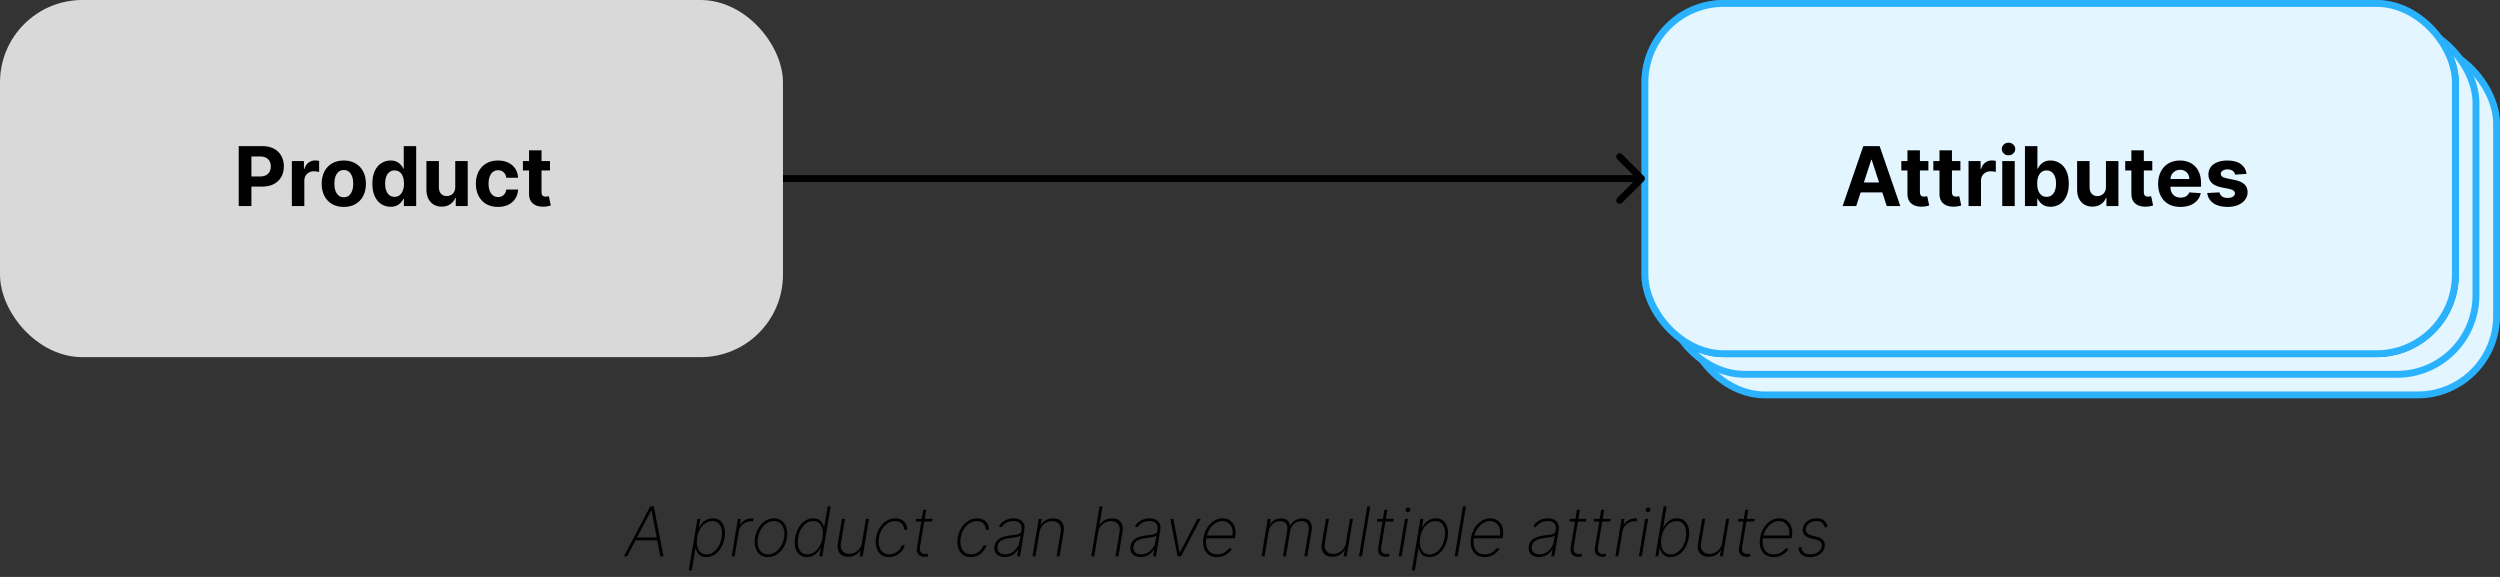
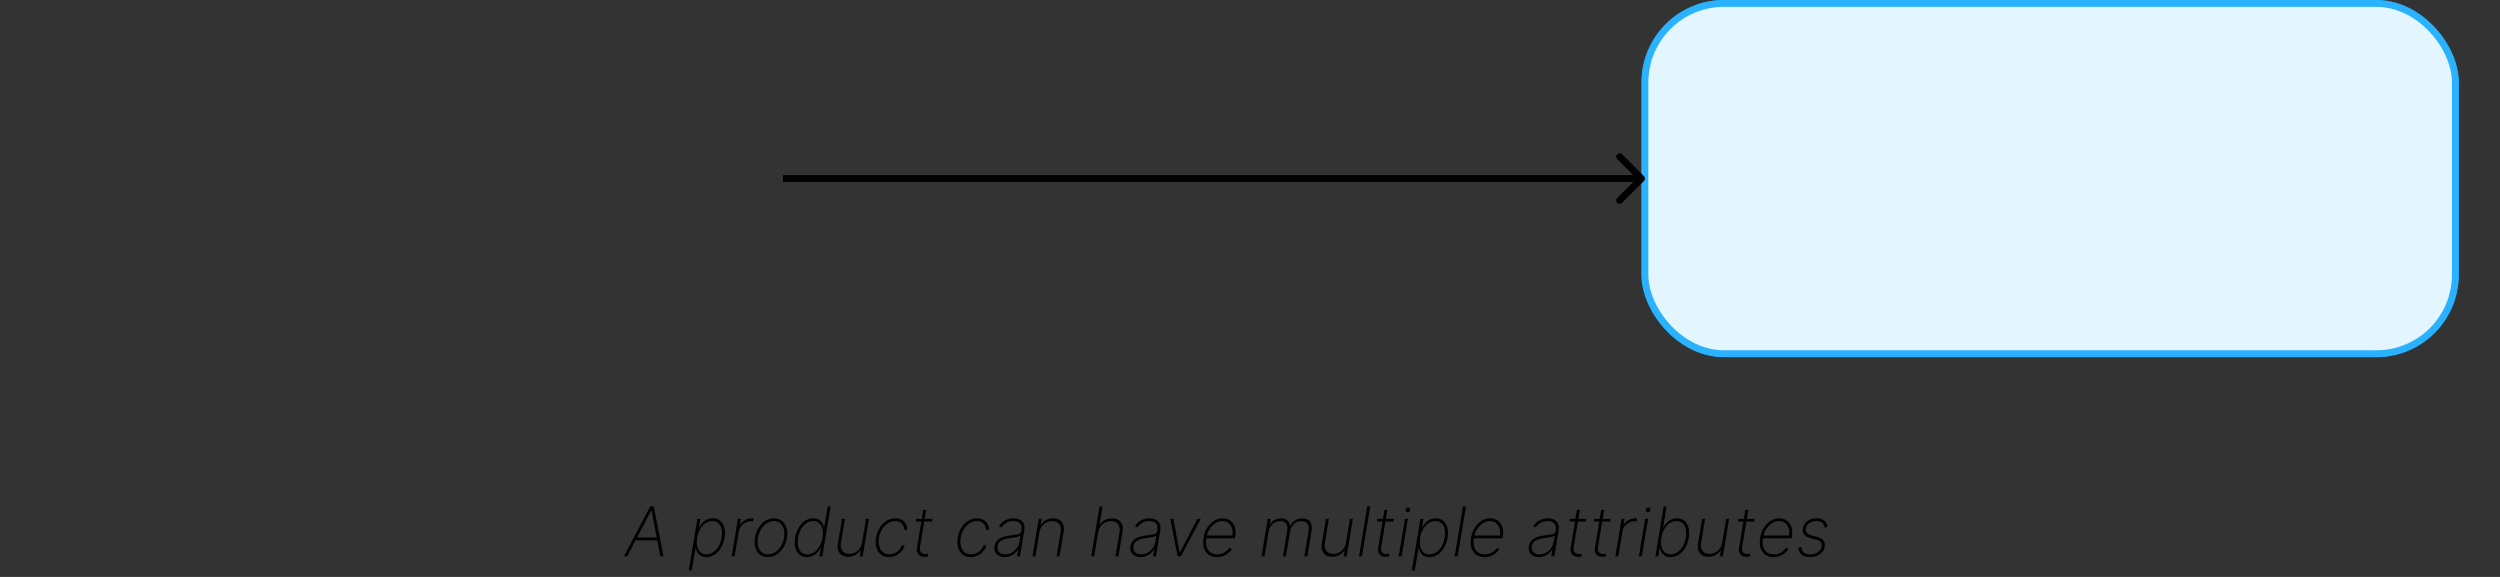
<svg xmlns="http://www.w3.org/2000/svg" width="364" height="84" viewBox="0 0 364 84" fill="none">
  <rect x="0" y="0" width="364" height="84" fill="#333333" stroke="none" />
-   <rect x="245.5" y="6.5" width="118" height="51" rx="11.5" fill="#E3F5FF" stroke="#2BB2FF" />
-   <rect x="242.5" y="3.5" width="118" height="51" rx="11.5" fill="#E3F5FF" stroke="#2BB2FF" />
  <rect x="239.5" y="0.5" width="118" height="51" rx="11.5" fill="#2BB2FF" stroke="#0089D7" />
  <rect x="239.5" y="0.5" width="118" height="51" rx="11.5" fill="#E3F5FF" stroke="#2BB2FF" />
-   <path d="M270.263 30H268.286L271.298 21.273H273.676L276.685 30H274.707L272.521 23.267H272.453L270.263 30ZM270.139 26.57H274.81V28.01H270.139V26.57ZM280.772 23.454V24.818H276.831V23.454H280.772ZM277.725 21.886H279.541V27.989C279.541 28.156 279.566 28.287 279.618 28.381C279.669 28.472 279.74 28.535 279.831 28.572C279.924 28.609 280.032 28.628 280.154 28.628C280.24 28.628 280.325 28.621 280.41 28.607C280.495 28.59 280.561 28.577 280.606 28.568L280.892 29.919C280.801 29.947 280.673 29.98 280.508 30.017C280.343 30.057 280.143 30.081 279.907 30.09C279.47 30.107 279.086 30.048 278.757 29.915C278.43 29.781 278.176 29.574 277.994 29.293C277.812 29.011 277.723 28.656 277.725 28.227V21.886ZM285.436 23.454V24.818H281.495V23.454H285.436ZM282.39 21.886H284.205V27.989C284.205 28.156 284.23 28.287 284.282 28.381C284.333 28.472 284.404 28.535 284.495 28.572C284.588 28.609 284.696 28.628 284.819 28.628C284.904 28.628 284.989 28.621 285.074 28.607C285.159 28.59 285.225 28.577 285.27 28.568L285.556 29.919C285.465 29.947 285.337 29.98 285.172 30.017C285.007 30.057 284.807 30.081 284.571 30.09C284.134 30.107 283.75 30.048 283.421 29.915C283.094 29.781 282.84 29.574 282.658 29.293C282.476 29.011 282.387 28.656 282.39 28.227V21.886ZM286.619 30V23.454H288.379V24.597H288.447C288.566 24.19 288.767 23.884 289.048 23.676C289.329 23.466 289.653 23.361 290.02 23.361C290.11 23.361 290.208 23.366 290.314 23.378C290.419 23.389 290.511 23.405 290.591 23.425V25.035C290.505 25.01 290.387 24.987 290.237 24.967C290.086 24.947 289.949 24.938 289.824 24.938C289.556 24.938 289.318 24.996 289.108 25.112C288.9 25.226 288.735 25.385 288.613 25.59C288.494 25.794 288.434 26.03 288.434 26.297V30H286.619ZM291.529 30V23.454H293.344V30H291.529ZM292.441 22.611C292.171 22.611 291.94 22.521 291.746 22.342C291.556 22.16 291.461 21.943 291.461 21.69C291.461 21.44 291.556 21.226 291.746 21.047C291.94 20.865 292.171 20.774 292.441 20.774C292.711 20.774 292.941 20.865 293.131 21.047C293.325 21.226 293.421 21.44 293.421 21.69C293.421 21.943 293.325 22.16 293.131 22.342C292.941 22.521 292.711 22.611 292.441 22.611ZM294.833 30V21.273H296.648V24.554H296.703C296.783 24.378 296.898 24.199 297.049 24.017C297.202 23.832 297.401 23.679 297.645 23.557C297.892 23.432 298.199 23.369 298.566 23.369C299.043 23.369 299.483 23.494 299.887 23.744C300.29 23.991 300.613 24.365 300.854 24.865C301.096 25.362 301.216 25.986 301.216 26.736C301.216 27.466 301.098 28.082 300.863 28.585C300.63 29.085 300.311 29.465 299.908 29.723C299.507 29.979 299.059 30.107 298.561 30.107C298.209 30.107 297.909 30.048 297.662 29.932C297.418 29.815 297.218 29.669 297.061 29.493C296.905 29.314 296.786 29.134 296.703 28.952H296.623V30H294.833ZM296.61 26.727C296.61 27.116 296.664 27.456 296.772 27.746C296.88 28.035 297.036 28.261 297.24 28.423C297.445 28.582 297.694 28.662 297.986 28.662C298.282 28.662 298.532 28.581 298.736 28.419C298.941 28.254 299.096 28.027 299.201 27.737C299.309 27.445 299.363 27.108 299.363 26.727C299.363 26.349 299.31 26.017 299.205 25.73C299.1 25.443 298.945 25.219 298.74 25.057C298.536 24.895 298.284 24.814 297.986 24.814C297.691 24.814 297.441 24.892 297.236 25.048C297.034 25.204 296.88 25.426 296.772 25.713C296.664 26 296.61 26.338 296.61 26.727ZM306.625 27.213V23.454H308.44V30H306.697V28.811H306.629C306.482 29.195 306.236 29.503 305.892 29.736C305.551 29.969 305.135 30.085 304.643 30.085C304.206 30.085 303.821 29.986 303.489 29.787C303.156 29.588 302.896 29.305 302.709 28.939C302.524 28.572 302.43 28.134 302.428 27.622V23.454H304.243V27.298C304.246 27.685 304.349 27.99 304.554 28.215C304.759 28.439 305.033 28.551 305.376 28.551C305.595 28.551 305.8 28.501 305.99 28.402C306.18 28.3 306.334 28.149 306.45 27.95C306.57 27.751 306.628 27.506 306.625 27.213ZM313.374 23.454V24.818H309.432V23.454H313.374ZM310.327 21.886H312.142V27.989C312.142 28.156 312.168 28.287 312.219 28.381C312.27 28.472 312.341 28.535 312.432 28.572C312.526 28.609 312.634 28.628 312.756 28.628C312.841 28.628 312.926 28.621 313.012 28.607C313.097 28.59 313.162 28.577 313.208 28.568L313.493 29.919C313.402 29.947 313.275 29.98 313.11 30.017C312.945 30.057 312.745 30.081 312.509 30.09C312.071 30.107 311.688 30.048 311.358 29.915C311.032 29.781 310.777 29.574 310.596 29.293C310.414 29.011 310.324 28.656 310.327 28.227V21.886ZM317.469 30.128C316.796 30.128 316.216 29.991 315.73 29.719C315.248 29.443 314.875 29.054 314.614 28.551C314.353 28.046 314.222 27.447 314.222 26.757C314.222 26.084 314.353 25.493 314.614 24.984C314.875 24.476 315.243 24.079 315.718 23.796C316.195 23.511 316.755 23.369 317.397 23.369C317.828 23.369 318.23 23.439 318.603 23.578C318.978 23.715 319.304 23.921 319.583 24.196C319.864 24.472 320.083 24.818 320.239 25.236C320.395 25.651 320.473 26.136 320.473 26.693V27.192H314.946V26.067H318.765C318.765 25.805 318.708 25.574 318.594 25.372C318.48 25.171 318.323 25.013 318.121 24.899C317.922 24.783 317.691 24.724 317.426 24.724C317.151 24.724 316.907 24.788 316.694 24.916C316.483 25.041 316.319 25.21 316.199 25.423C316.08 25.634 316.019 25.868 316.016 26.126V27.196C316.016 27.52 316.076 27.8 316.195 28.035C316.317 28.271 316.489 28.453 316.711 28.581C316.932 28.709 317.195 28.773 317.499 28.773C317.701 28.773 317.885 28.744 318.053 28.688C318.221 28.631 318.364 28.546 318.483 28.432C318.603 28.318 318.694 28.179 318.756 28.014L320.435 28.125C320.35 28.528 320.175 28.881 319.911 29.182C319.65 29.48 319.311 29.713 318.897 29.881C318.485 30.046 318.009 30.128 317.469 30.128ZM327.104 25.321L325.442 25.423C325.414 25.281 325.353 25.153 325.259 25.04C325.165 24.923 325.042 24.831 324.888 24.763C324.738 24.692 324.557 24.656 324.347 24.656C324.066 24.656 323.828 24.716 323.635 24.835C323.442 24.952 323.346 25.108 323.346 25.304C323.346 25.46 323.408 25.592 323.533 25.7C323.658 25.808 323.873 25.895 324.176 25.96L325.361 26.199C325.998 26.329 326.472 26.54 326.784 26.829C327.097 27.119 327.253 27.5 327.253 27.972C327.253 28.401 327.127 28.777 326.874 29.101C326.624 29.425 326.28 29.678 325.843 29.859C325.408 30.038 324.907 30.128 324.338 30.128C323.472 30.128 322.782 29.947 322.267 29.587C321.756 29.223 321.456 28.729 321.368 28.104L323.154 28.01C323.208 28.274 323.338 28.476 323.546 28.615C323.753 28.751 324.019 28.82 324.343 28.82C324.661 28.82 324.917 28.759 325.11 28.636C325.306 28.511 325.405 28.351 325.408 28.155C325.405 27.99 325.336 27.855 325.199 27.75C325.063 27.642 324.853 27.56 324.569 27.503L323.435 27.277C322.796 27.149 322.32 26.928 322.007 26.612C321.698 26.297 321.543 25.895 321.543 25.406C321.543 24.986 321.657 24.624 321.884 24.32C322.114 24.016 322.436 23.781 322.851 23.616C323.269 23.452 323.757 23.369 324.317 23.369C325.144 23.369 325.794 23.544 326.269 23.893C326.746 24.243 327.025 24.719 327.104 25.321Z" fill="black" />
  <path d="M239.354 26.354C239.549 26.158 239.549 25.842 239.354 25.646L236.172 22.465C235.976 22.269 235.66 22.269 235.464 22.465C235.269 22.66 235.269 22.976 235.464 23.172L238.293 26L235.464 28.828C235.269 29.024 235.269 29.34 235.464 29.535C235.66 29.731 235.976 29.731 236.172 29.535L239.354 26.354ZM114 26.5H239V25.5H114V26.5Z" fill="black" />
  <path d="M91.316 81H90.847L94.679 73.727H95.19L96.607 81H96.138L94.864 74.299H94.825L91.316 81ZM92.438 78.262H95.933L95.862 78.674H92.367L92.438 78.262ZM100.29 83.046L101.54 75.546H101.962L101.763 76.763H101.817C101.94 76.529 102.094 76.314 102.278 76.117C102.465 75.921 102.684 75.763 102.935 75.645C103.189 75.524 103.472 75.464 103.784 75.464C104.224 75.464 104.588 75.585 104.874 75.826C105.161 76.067 105.358 76.4 105.467 76.824C105.576 77.248 105.586 77.735 105.496 78.287C105.403 78.836 105.231 79.324 104.977 79.75C104.726 80.174 104.419 80.508 104.054 80.751C103.689 80.993 103.289 81.114 102.854 81.114C102.544 81.114 102.281 81.055 102.065 80.936C101.852 80.818 101.684 80.66 101.561 80.464C101.438 80.265 101.353 80.047 101.305 79.81H101.263L100.723 83.046H100.29ZM101.511 78.283C101.436 78.747 101.436 79.163 101.511 79.53C101.589 79.894 101.741 80.183 101.966 80.396C102.193 80.607 102.49 80.712 102.857 80.712C103.229 80.712 103.566 80.606 103.869 80.393C104.175 80.177 104.43 79.886 104.636 79.519C104.845 79.152 104.987 78.74 105.062 78.283C105.138 77.826 105.138 77.416 105.062 77.051C104.987 76.687 104.836 76.399 104.612 76.188C104.387 75.975 104.086 75.869 103.71 75.869C103.34 75.869 103.003 75.974 102.697 76.185C102.392 76.393 102.136 76.68 101.93 77.044C101.727 77.406 101.587 77.819 101.511 78.283ZM106.532 81L107.441 75.546H107.863L107.721 76.398H107.76C107.921 76.118 108.158 75.895 108.471 75.727C108.783 75.556 109.119 75.471 109.479 75.471C109.519 75.471 109.557 75.471 109.593 75.471C109.628 75.471 109.664 75.472 109.699 75.474L109.625 75.911C109.596 75.909 109.562 75.905 109.522 75.901C109.484 75.894 109.437 75.89 109.38 75.89C109.077 75.89 108.796 75.955 108.538 76.085C108.28 76.215 108.065 76.395 107.892 76.625C107.719 76.852 107.609 77.113 107.562 77.406L106.965 81H106.532ZM111.812 81.114C111.358 81.114 110.973 80.992 110.658 80.748C110.346 80.502 110.123 80.163 109.991 79.732C109.858 79.301 109.838 78.809 109.93 78.255C110.02 77.715 110.198 77.236 110.463 76.817C110.73 76.395 111.057 76.065 111.443 75.826C111.829 75.585 112.243 75.464 112.686 75.464C113.143 75.464 113.528 75.588 113.84 75.837C114.155 76.083 114.379 76.423 114.511 76.856C114.644 77.287 114.666 77.778 114.579 78.329C114.489 78.867 114.309 79.346 114.039 79.768C113.771 80.187 113.445 80.516 113.059 80.755C112.673 80.994 112.257 81.114 111.812 81.114ZM111.819 80.712C112.208 80.712 112.565 80.603 112.892 80.386C113.219 80.168 113.492 79.873 113.712 79.501C113.935 79.13 114.083 78.714 114.156 78.255C114.229 77.81 114.219 77.407 114.124 77.048C114.029 76.685 113.86 76.399 113.616 76.188C113.372 75.975 113.064 75.869 112.689 75.869C112.304 75.869 111.946 75.979 111.617 76.199C111.29 76.419 111.016 76.715 110.793 77.087C110.571 77.458 110.423 77.873 110.349 78.329C110.273 78.772 110.283 79.175 110.378 79.537C110.475 79.897 110.645 80.183 110.889 80.396C111.135 80.607 111.445 80.712 111.819 80.712ZM117.484 81.114C117.044 81.114 116.681 80.993 116.394 80.751C116.108 80.51 115.91 80.177 115.801 79.754C115.692 79.327 115.683 78.838 115.773 78.287C115.865 77.74 116.037 77.255 116.288 76.831C116.539 76.405 116.848 76.071 117.214 75.829C117.581 75.586 117.983 75.464 118.418 75.464C118.731 75.464 118.992 75.524 119.203 75.645C119.416 75.763 119.584 75.921 119.707 76.117C119.833 76.314 119.918 76.529 119.963 76.763H120.006L120.51 73.727H120.94L119.732 81H119.31L119.509 79.81H119.459C119.333 80.045 119.176 80.261 118.987 80.46C118.797 80.657 118.577 80.815 118.326 80.936C118.075 81.055 117.795 81.114 117.484 81.114ZM117.552 80.712C117.921 80.712 118.259 80.607 118.564 80.396C118.869 80.183 119.125 79.894 119.331 79.53C119.537 79.163 119.679 78.747 119.757 78.283C119.835 77.819 119.834 77.406 119.754 77.044C119.675 76.68 119.523 76.393 119.295 76.185C119.068 75.974 118.77 75.869 118.401 75.869C118.027 75.869 117.688 75.975 117.385 76.188C117.082 76.399 116.829 76.687 116.625 77.051C116.421 77.416 116.282 77.826 116.206 78.283C116.13 78.74 116.129 79.152 116.202 79.519C116.278 79.886 116.429 80.177 116.653 80.393C116.878 80.606 117.178 80.712 117.552 80.712ZM125.496 79.065L126.082 75.546H126.515L125.606 81H125.173L125.322 80.116H125.283C125.112 80.397 124.868 80.627 124.551 80.805C124.234 80.982 123.881 81.071 123.493 81.071C123.135 81.071 122.832 80.993 122.584 80.837C122.335 80.68 122.156 80.459 122.048 80.173C121.941 79.884 121.921 79.54 121.987 79.143L122.587 75.546H123.021L122.424 79.125C122.351 79.579 122.429 79.948 122.658 80.229C122.888 80.509 123.222 80.648 123.66 80.648C123.944 80.648 124.215 80.585 124.473 80.457C124.733 80.329 124.955 80.147 125.137 79.91C125.322 79.671 125.441 79.389 125.496 79.065ZM129.432 81.114C128.961 81.114 128.57 80.99 128.26 80.744C127.95 80.498 127.732 80.162 127.607 79.736C127.484 79.31 127.466 78.828 127.554 78.29C127.641 77.748 127.82 77.264 128.09 76.838C128.36 76.412 128.692 76.077 129.088 75.833C129.483 75.587 129.909 75.464 130.366 75.464C130.714 75.464 131.018 75.535 131.279 75.677C131.539 75.819 131.742 76.017 131.886 76.27C132.03 76.523 132.101 76.817 132.099 77.151H131.659C131.652 76.772 131.53 76.464 131.293 76.227C131.059 75.988 130.737 75.869 130.327 75.869C129.953 75.869 129.601 75.973 129.272 76.181C128.946 76.387 128.669 76.671 128.441 77.033C128.214 77.396 128.061 77.812 127.983 78.283C127.908 78.745 127.917 79.159 128.012 79.526C128.109 79.891 128.282 80.18 128.53 80.393C128.781 80.606 129.096 80.712 129.475 80.712C129.745 80.712 130.002 80.659 130.245 80.553C130.489 80.444 130.703 80.292 130.888 80.098C131.073 79.901 131.21 79.672 131.3 79.409H131.74C131.632 79.748 131.462 80.045 131.233 80.3C131.005 80.556 130.737 80.756 130.426 80.901C130.119 81.043 129.787 81.114 129.432 81.114ZM135.785 75.546L135.718 75.933H133.338L133.402 75.546H135.785ZM134.422 74.239H134.851L133.949 79.711C133.911 79.933 133.923 80.116 133.985 80.258C134.049 80.397 134.145 80.502 134.272 80.57C134.403 80.637 134.551 80.67 134.716 80.67C134.79 80.67 134.856 80.664 134.915 80.652C134.974 80.638 135.033 80.622 135.093 80.606L135.132 81C135.058 81.026 134.98 81.047 134.897 81.064C134.815 81.081 134.719 81.089 134.61 81.089C134.382 81.089 134.176 81.038 133.992 80.936C133.81 80.834 133.671 80.686 133.576 80.492C133.484 80.298 133.462 80.064 133.509 79.789L134.422 74.239ZM141.327 81.114C140.856 81.114 140.465 80.99 140.155 80.744C139.845 80.498 139.627 80.162 139.501 79.736C139.378 79.31 139.361 78.828 139.448 78.29C139.536 77.748 139.714 77.264 139.984 76.838C140.254 76.412 140.587 76.077 140.982 75.833C141.378 75.587 141.804 75.464 142.261 75.464C142.609 75.464 142.913 75.535 143.173 75.677C143.434 75.819 143.636 76.017 143.781 76.27C143.925 76.523 143.996 76.817 143.994 77.151H143.553C143.546 76.772 143.424 76.464 143.188 76.227C142.953 75.988 142.631 75.869 142.222 75.869C141.848 75.869 141.496 75.973 141.167 76.181C140.84 76.387 140.563 76.671 140.336 77.033C140.109 77.396 139.956 77.812 139.878 78.283C139.802 78.745 139.812 79.159 139.906 79.526C140.003 79.891 140.176 80.18 140.425 80.393C140.676 80.606 140.991 80.712 141.369 80.712C141.639 80.712 141.896 80.659 142.14 80.553C142.384 80.444 142.598 80.292 142.783 80.098C142.967 79.901 143.105 79.672 143.195 79.409H143.635C143.526 79.748 143.357 80.045 143.127 80.3C142.9 80.556 142.631 80.756 142.321 80.901C142.013 81.043 141.682 81.114 141.327 81.114ZM146.273 81.117C145.959 81.117 145.68 81.055 145.439 80.929C145.2 80.803 145.021 80.62 144.903 80.379C144.784 80.137 144.752 79.844 144.807 79.498C144.847 79.271 144.922 79.07 145.031 78.898C145.139 78.725 145.289 78.576 145.478 78.45C145.667 78.325 145.899 78.222 146.174 78.141C146.451 78.058 146.774 77.995 147.143 77.95C147.428 77.916 147.681 77.883 147.903 77.85C148.126 77.817 148.306 77.766 148.443 77.697C148.58 77.629 148.661 77.526 148.685 77.388L148.72 77.161C148.786 76.766 148.719 76.451 148.518 76.217C148.317 75.98 147.996 75.862 147.555 75.862C147.167 75.862 146.819 75.949 146.511 76.124C146.204 76.297 145.974 76.516 145.822 76.781L145.446 76.629C145.593 76.368 145.779 76.151 146.004 75.979C146.231 75.806 146.479 75.677 146.749 75.592C147.022 75.506 147.299 75.464 147.58 75.464C147.824 75.464 148.051 75.498 148.262 75.567C148.473 75.635 148.653 75.74 148.802 75.879C148.953 76.019 149.061 76.198 149.125 76.415C149.191 76.631 149.198 76.889 149.146 77.19L148.514 81H148.081L148.248 80.016H148.216C148.088 80.22 147.927 80.406 147.733 80.574C147.541 80.74 147.322 80.872 147.076 80.972C146.83 81.069 146.562 81.117 146.273 81.117ZM146.355 80.716C146.696 80.716 147.013 80.633 147.307 80.467C147.603 80.299 147.851 80.07 148.053 79.778C148.256 79.487 148.388 79.157 148.447 78.788L148.585 77.985C148.521 78.032 148.435 78.075 148.326 78.113C148.217 78.148 148.095 78.18 147.96 78.209C147.828 78.235 147.689 78.258 147.545 78.28C147.403 78.299 147.264 78.317 147.129 78.333C146.724 78.38 146.389 78.454 146.124 78.553C145.859 78.65 145.654 78.778 145.51 78.937C145.368 79.095 145.277 79.287 145.237 79.512C145.177 79.884 145.253 80.177 145.464 80.393C145.677 80.608 145.974 80.716 146.355 80.716ZM151.35 77.463L150.764 81H150.331L151.24 75.546H151.662L151.52 76.408H151.563C151.733 76.127 151.975 75.901 152.287 75.73C152.6 75.56 152.95 75.474 153.338 75.474C153.703 75.474 154.012 75.553 154.265 75.709C154.519 75.865 154.7 76.088 154.809 76.376C154.917 76.663 154.939 77.005 154.873 77.403L154.272 81H153.839L154.436 77.421C154.511 76.956 154.438 76.584 154.216 76.302C153.995 76.018 153.659 75.876 153.207 75.876C152.902 75.876 152.618 75.942 152.355 76.075C152.094 76.207 151.875 76.393 151.698 76.632C151.52 76.869 151.404 77.146 151.35 77.463ZM159.904 77.463L159.319 81H158.885L160.093 73.727H160.526L160.086 76.408H160.128C160.299 76.124 160.539 75.898 160.849 75.73C161.159 75.56 161.512 75.474 161.907 75.474C162.274 75.474 162.584 75.553 162.838 75.709C163.091 75.863 163.272 76.084 163.381 76.373C163.49 76.659 163.511 77.003 163.445 77.403L162.845 81H162.415L163.012 77.421C163.087 76.954 163.013 76.58 162.788 76.298C162.565 76.017 162.228 75.876 161.776 75.876C161.468 75.876 161.182 75.942 160.917 76.075C160.654 76.207 160.432 76.393 160.252 76.632C160.075 76.869 159.959 77.146 159.904 77.463ZM166.068 81.117C165.753 81.117 165.475 81.055 165.234 80.929C164.995 80.803 164.816 80.62 164.698 80.379C164.579 80.137 164.547 79.844 164.602 79.498C164.642 79.271 164.717 79.07 164.825 78.898C164.934 78.725 165.084 78.576 165.273 78.45C165.462 78.325 165.694 78.222 165.969 78.141C166.246 78.058 166.569 77.995 166.938 77.95C167.222 77.916 167.476 77.883 167.698 77.85C167.921 77.817 168.101 77.766 168.238 77.697C168.375 77.629 168.456 77.526 168.48 77.388L168.515 77.161C168.581 76.766 168.514 76.451 168.313 76.217C168.111 75.98 167.791 75.862 167.35 75.862C166.962 75.862 166.614 75.949 166.306 76.124C165.999 76.297 165.769 76.516 165.617 76.781L165.241 76.629C165.388 76.368 165.574 76.151 165.798 75.979C166.026 75.806 166.274 75.677 166.544 75.592C166.816 75.506 167.093 75.464 167.375 75.464C167.619 75.464 167.846 75.498 168.057 75.567C168.268 75.635 168.448 75.74 168.597 75.879C168.748 76.019 168.856 76.198 168.92 76.415C168.986 76.631 168.993 76.889 168.941 77.19L168.309 81H167.876L168.043 80.016H168.011C167.883 80.22 167.722 80.406 167.528 80.574C167.336 80.74 167.117 80.872 166.871 80.972C166.625 81.069 166.357 81.117 166.068 81.117ZM166.15 80.716C166.491 80.716 166.808 80.633 167.102 80.467C167.398 80.299 167.646 80.07 167.847 79.778C168.051 79.487 168.182 79.157 168.242 78.788L168.38 77.985C168.316 78.032 168.23 78.075 168.121 78.113C168.012 78.148 167.89 78.18 167.755 78.209C167.623 78.235 167.484 78.258 167.34 78.28C167.198 78.299 167.059 78.317 166.924 78.333C166.519 78.38 166.184 78.454 165.919 78.553C165.654 78.65 165.449 78.778 165.305 78.937C165.163 79.095 165.072 79.287 165.031 79.512C164.972 79.884 165.048 80.177 165.259 80.393C165.472 80.608 165.769 80.716 166.15 80.716ZM174.827 75.546L171.947 81H171.457L170.395 75.546H170.839L171.756 80.442H171.795L174.341 75.546H174.827ZM177.19 81.114C176.697 81.114 176.289 80.992 175.964 80.748C175.64 80.504 175.414 80.17 175.286 79.746C175.158 79.323 175.139 78.84 175.229 78.298C175.319 77.753 175.499 77.268 175.769 76.842C176.039 76.415 176.369 76.079 176.76 75.833C177.151 75.587 177.572 75.464 178.024 75.464C178.33 75.464 178.608 75.525 178.859 75.648C179.112 75.772 179.325 75.948 179.498 76.178C179.671 76.405 179.79 76.681 179.857 77.005C179.923 77.329 179.923 77.694 179.857 78.099L179.807 78.369H175.489L175.556 77.974H179.438C179.504 77.581 179.485 77.226 179.381 76.909C179.277 76.59 179.104 76.336 178.862 76.149C178.623 75.962 178.33 75.869 177.982 75.869C177.626 75.869 177.288 75.972 176.966 76.178C176.646 76.381 176.372 76.653 176.142 76.994C175.915 77.335 175.763 77.71 175.688 78.12L175.645 78.34C175.569 78.809 175.579 79.222 175.673 79.579C175.77 79.935 175.95 80.213 176.213 80.414C176.476 80.613 176.819 80.712 177.243 80.712C177.539 80.712 177.802 80.663 178.031 80.563C178.263 80.461 178.46 80.338 178.621 80.194C178.784 80.049 178.912 79.91 179.004 79.775L179.363 79.935C179.254 80.117 179.098 80.299 178.894 80.481C178.691 80.662 178.446 80.812 178.159 80.933C177.873 81.053 177.549 81.114 177.19 81.114ZM183.68 81L184.589 75.546H185.012L184.87 76.369H184.912C185.066 76.097 185.284 75.88 185.566 75.719C185.85 75.556 186.172 75.474 186.532 75.474C186.925 75.474 187.227 75.569 187.437 75.758C187.648 75.948 187.782 76.205 187.839 76.529H187.878C188.034 76.207 188.266 75.951 188.574 75.762C188.884 75.57 189.241 75.474 189.646 75.474C190.172 75.474 190.546 75.641 190.768 75.975C190.993 76.307 191.057 76.761 190.96 77.339L190.349 81H189.916L190.527 77.339C190.6 76.882 190.553 76.524 190.385 76.266C190.217 76.006 189.922 75.876 189.501 75.876C189.051 75.876 188.679 76.017 188.385 76.298C188.092 76.58 187.91 76.939 187.839 77.374L187.231 81H186.798L187.412 77.31C187.481 76.884 187.435 76.539 187.274 76.273C187.113 76.008 186.818 75.876 186.39 75.876C186.103 75.876 185.842 75.942 185.605 76.075C185.368 76.207 185.172 76.389 185.015 76.621C184.859 76.853 184.757 77.12 184.71 77.421L184.113 81H183.68ZM195.964 79.065L196.55 75.546H196.984L196.075 81H195.641L195.79 80.116H195.751C195.581 80.397 195.337 80.627 195.02 80.805C194.703 80.982 194.35 81.071 193.962 81.071C193.604 81.071 193.301 80.993 193.053 80.837C192.804 80.68 192.625 80.459 192.516 80.173C192.41 79.884 192.39 79.54 192.456 79.143L193.056 75.546H193.489L192.893 79.125C192.819 79.579 192.897 79.948 193.127 80.229C193.357 80.509 193.691 80.648 194.129 80.648C194.413 80.648 194.684 80.585 194.942 80.457C195.202 80.329 195.424 80.147 195.606 79.91C195.79 79.671 195.91 79.389 195.964 79.065ZM199.51 73.727L198.303 81H197.87L199.077 73.727H199.51ZM202.934 75.546L202.866 75.933H200.487L200.551 75.546H202.934ZM201.57 74.239H202L201.098 79.711C201.06 79.933 201.072 80.116 201.133 80.258C201.197 80.397 201.293 80.502 201.421 80.57C201.551 80.637 201.699 80.67 201.865 80.67C201.938 80.67 202.004 80.664 202.064 80.652C202.123 80.638 202.182 80.622 202.241 80.606L202.28 81C202.207 81.026 202.129 81.047 202.046 81.064C201.963 81.081 201.867 81.089 201.758 81.089C201.531 81.089 201.325 81.038 201.14 80.936C200.958 80.834 200.819 80.686 200.725 80.492C200.632 80.298 200.61 80.064 200.657 79.789L201.57 74.239ZM203.653 81L204.562 75.546H204.991L204.082 81H203.653ZM204.981 74.576C204.879 74.576 204.794 74.542 204.725 74.473C204.659 74.402 204.63 74.316 204.64 74.214C204.645 74.129 204.683 74.054 204.754 73.99C204.825 73.926 204.906 73.894 204.999 73.894C205.1 73.894 205.184 73.93 205.251 74.001C205.317 74.069 205.347 74.153 205.339 74.253C205.332 74.34 205.293 74.416 205.222 74.48C205.154 74.544 205.073 74.576 204.981 74.576ZM205.563 83.046L206.813 75.546H207.236L207.037 76.763H207.09C207.213 76.529 207.367 76.314 207.552 76.117C207.739 75.921 207.958 75.763 208.209 75.645C208.462 75.524 208.745 75.464 209.058 75.464C209.498 75.464 209.861 75.585 210.148 75.826C210.434 76.067 210.632 76.4 210.741 76.824C210.85 77.248 210.859 77.735 210.769 78.287C210.677 78.836 210.504 79.324 210.251 79.75C210 80.174 209.692 80.508 209.327 80.751C208.963 80.993 208.563 81.114 208.127 81.114C207.817 81.114 207.554 81.055 207.339 80.936C207.126 80.818 206.958 80.66 206.835 80.464C206.711 80.265 206.626 80.047 206.579 79.81H206.536L205.996 83.046H205.563ZM206.785 78.283C206.709 78.747 206.709 79.163 206.785 79.53C206.863 79.894 207.014 80.183 207.239 80.396C207.467 80.607 207.764 80.712 208.131 80.712C208.502 80.712 208.84 80.606 209.143 80.393C209.448 80.177 209.704 79.886 209.91 79.519C210.118 79.152 210.26 78.74 210.336 78.283C210.412 77.826 210.412 77.416 210.336 77.051C210.26 76.687 210.11 76.399 209.885 76.188C209.66 75.975 209.359 75.869 208.983 75.869C208.614 75.869 208.276 75.974 207.971 76.185C207.665 76.393 207.41 76.68 207.204 77.044C207 77.406 206.861 77.819 206.785 78.283ZM213.446 73.727L212.238 81H211.805L213.013 73.727H213.446ZM216.145 81.114C215.652 81.114 215.244 80.992 214.92 80.748C214.595 80.504 214.369 80.17 214.241 79.746C214.113 79.323 214.095 78.84 214.184 78.298C214.274 77.753 214.454 77.268 214.724 76.842C214.994 76.415 215.324 76.079 215.715 75.833C216.106 75.587 216.527 75.464 216.979 75.464C217.285 75.464 217.563 75.525 217.814 75.648C218.067 75.772 218.28 75.948 218.453 76.178C218.626 76.405 218.745 76.681 218.812 77.005C218.878 77.329 218.878 77.694 218.812 78.099L218.762 78.369H214.444L214.511 77.974H218.393C218.459 77.581 218.44 77.226 218.336 76.909C218.232 76.59 218.059 76.336 217.817 76.149C217.578 75.962 217.285 75.869 216.937 75.869C216.581 75.869 216.243 75.972 215.921 76.178C215.601 76.381 215.327 76.653 215.097 76.994C214.87 77.335 214.718 77.71 214.643 78.12L214.6 78.34C214.524 78.809 214.534 79.222 214.628 79.579C214.725 79.935 214.905 80.213 215.168 80.414C215.431 80.613 215.774 80.712 216.198 80.712C216.494 80.712 216.757 80.663 216.986 80.563C217.218 80.461 217.415 80.338 217.576 80.194C217.739 80.049 217.867 79.91 217.959 79.775L218.318 79.935C218.209 80.117 218.053 80.299 217.849 80.481C217.646 80.662 217.401 80.812 217.114 80.933C216.828 81.053 216.505 81.114 216.145 81.114ZM224.066 81.117C223.752 81.117 223.473 81.055 223.232 80.929C222.993 80.803 222.814 80.62 222.696 80.379C222.577 80.137 222.545 79.844 222.6 79.498C222.64 79.271 222.715 79.07 222.824 78.898C222.932 78.725 223.082 78.576 223.271 78.45C223.46 78.325 223.692 78.222 223.967 78.141C224.244 78.058 224.567 77.995 224.936 77.95C225.221 77.916 225.474 77.883 225.696 77.85C225.919 77.817 226.099 77.766 226.236 77.697C226.373 77.629 226.454 77.526 226.478 77.388L226.513 77.161C226.579 76.766 226.512 76.451 226.311 76.217C226.109 75.98 225.789 75.862 225.348 75.862C224.96 75.862 224.612 75.949 224.304 76.124C223.997 76.297 223.767 76.516 223.615 76.781L223.239 76.629C223.386 76.368 223.572 76.151 223.797 75.979C224.024 75.806 224.272 75.677 224.542 75.592C224.815 75.506 225.092 75.464 225.373 75.464C225.617 75.464 225.844 75.498 226.055 75.567C226.266 75.635 226.446 75.74 226.595 75.879C226.746 76.019 226.854 76.198 226.918 76.415C226.984 76.631 226.991 76.889 226.939 77.19L226.307 81H225.874L226.041 80.016H226.009C225.881 80.22 225.72 80.406 225.526 80.574C225.334 80.74 225.115 80.872 224.869 80.972C224.623 81.069 224.355 81.117 224.066 81.117ZM224.148 80.716C224.489 80.716 224.806 80.633 225.1 80.467C225.396 80.299 225.644 80.07 225.846 79.778C226.049 79.487 226.181 79.157 226.24 78.788L226.378 77.985C226.314 78.032 226.228 78.075 226.119 78.113C226.01 78.148 225.888 78.18 225.753 78.209C225.621 78.235 225.482 78.258 225.338 78.28C225.196 78.299 225.057 78.317 224.922 78.333C224.517 78.38 224.182 78.454 223.917 78.553C223.652 78.65 223.447 78.778 223.303 78.937C223.161 79.095 223.07 79.287 223.029 79.512C222.97 79.884 223.046 80.177 223.257 80.393C223.47 80.608 223.767 80.716 224.148 80.716ZM230.961 75.546L230.893 75.933H228.514L228.578 75.546H230.961ZM229.597 74.239H230.027L229.125 79.711C229.087 79.933 229.099 80.116 229.161 80.258C229.224 80.397 229.32 80.502 229.448 80.57C229.578 80.637 229.726 80.67 229.892 80.67C229.965 80.67 230.032 80.664 230.091 80.652C230.15 80.638 230.209 80.622 230.268 80.606L230.308 81C230.234 81.026 230.156 81.047 230.073 81.064C229.99 81.081 229.894 81.089 229.786 81.089C229.558 81.089 229.352 81.038 229.168 80.936C228.985 80.834 228.847 80.686 228.752 80.492C228.66 80.298 228.637 80.064 228.685 79.789L229.597 74.239ZM234.496 75.546L234.429 75.933H232.049L232.113 75.546H234.496ZM233.132 74.239H233.562L232.66 79.711C232.622 79.933 232.634 80.116 232.696 80.258C232.76 80.397 232.855 80.502 232.983 80.57C233.114 80.637 233.261 80.67 233.427 80.67C233.501 80.67 233.567 80.664 233.626 80.652C233.685 80.638 233.744 80.622 233.804 80.606L233.843 81C233.769 81.026 233.691 81.047 233.608 81.064C233.525 81.081 233.43 81.089 233.321 81.089C233.093 81.089 232.887 81.038 232.703 80.936C232.52 80.834 232.382 80.686 232.287 80.492C232.195 80.298 232.172 80.064 232.22 79.789L233.132 74.239ZM235.194 81L236.103 75.546H236.526L236.384 76.398H236.423C236.584 76.118 236.82 75.895 237.133 75.727C237.445 75.556 237.781 75.471 238.141 75.471C238.182 75.471 238.219 75.471 238.255 75.471C238.29 75.471 238.326 75.472 238.362 75.474L238.287 75.911C238.259 75.909 238.224 75.905 238.184 75.901C238.146 75.894 238.099 75.89 238.042 75.89C237.739 75.89 237.458 75.955 237.2 76.085C236.942 76.215 236.727 76.395 236.554 76.625C236.381 76.852 236.271 77.113 236.224 77.406L235.627 81H235.194ZM238.623 81L239.532 75.546H239.962L239.053 81H238.623ZM239.952 74.576C239.85 74.576 239.765 74.542 239.696 74.473C239.63 74.402 239.601 74.316 239.611 74.214C239.615 74.129 239.653 74.054 239.724 73.99C239.795 73.926 239.877 73.894 239.969 73.894C240.071 73.894 240.155 73.93 240.221 74.001C240.288 74.069 240.317 74.153 240.31 74.253C240.303 74.34 240.264 74.416 240.193 74.48C240.124 74.544 240.044 74.576 239.952 74.576ZM241.02 81L242.228 73.727H242.657L242.16 76.763H242.203C242.324 76.529 242.478 76.314 242.665 76.117C242.854 75.921 243.075 75.763 243.329 75.645C243.582 75.524 243.864 75.464 244.174 75.464C244.612 75.464 244.974 75.586 245.26 75.829C245.547 76.071 245.745 76.405 245.854 76.831C245.965 77.255 245.974 77.74 245.882 78.287C245.792 78.836 245.622 79.324 245.371 79.75C245.122 80.174 244.814 80.508 244.447 80.751C244.083 80.993 243.68 81.114 243.24 81.114C242.927 81.114 242.665 81.055 242.452 80.936C242.241 80.818 242.073 80.66 241.947 80.464C241.824 80.265 241.739 80.047 241.692 79.81H241.642L241.443 81H241.02ZM241.901 78.283C241.825 78.747 241.825 79.163 241.901 79.53C241.977 79.894 242.127 80.183 242.352 80.396C242.577 80.607 242.875 80.712 243.247 80.712C243.619 80.712 243.957 80.606 244.263 80.393C244.568 80.177 244.824 79.886 245.03 79.519C245.236 79.152 245.376 78.74 245.452 78.283C245.526 77.826 245.524 77.416 245.449 77.051C245.373 76.687 245.223 76.399 244.998 76.188C244.773 75.975 244.473 75.869 244.099 75.869C243.73 75.869 243.393 75.974 243.087 76.185C242.784 76.393 242.53 76.68 242.324 77.044C242.118 77.406 241.977 77.819 241.901 78.283ZM250.74 79.065L251.326 75.546H251.759L250.85 81H250.417L250.566 80.116H250.527C250.356 80.397 250.113 80.627 249.795 80.805C249.478 80.982 249.125 81.071 248.737 81.071C248.38 81.071 248.077 80.993 247.828 80.837C247.579 80.68 247.401 80.459 247.292 80.173C247.185 79.884 247.165 79.54 247.231 79.143L247.831 75.546H248.265L247.668 79.125C247.595 79.579 247.673 79.948 247.903 80.229C248.132 80.509 248.466 80.648 248.904 80.648C249.188 80.648 249.459 80.585 249.717 80.457C249.978 80.329 250.199 80.147 250.381 79.91C250.566 79.671 250.685 79.389 250.74 79.065ZM255.482 75.546L255.415 75.933H253.036L253.1 75.546H255.482ZM254.119 74.239H254.548L253.646 79.711C253.609 79.933 253.62 80.116 253.682 80.258C253.746 80.397 253.842 80.502 253.97 80.57C254.1 80.637 254.248 80.67 254.414 80.67C254.487 80.67 254.553 80.664 254.612 80.652C254.672 80.638 254.731 80.622 254.79 80.606L254.829 81C254.756 81.026 254.677 81.047 254.595 81.064C254.512 81.081 254.416 81.089 254.307 81.089C254.08 81.089 253.874 81.038 253.689 80.936C253.507 80.834 253.368 80.686 253.274 80.492C253.181 80.298 253.159 80.064 253.206 79.789L254.119 74.239ZM258.235 81.114C257.742 81.114 257.334 80.992 257.009 80.748C256.685 80.504 256.459 80.17 256.331 79.746C256.203 79.323 256.184 78.84 256.274 78.298C256.364 77.753 256.544 77.268 256.814 76.842C257.084 76.415 257.414 76.079 257.805 75.833C258.195 75.587 258.617 75.464 259.069 75.464C259.374 75.464 259.653 75.525 259.904 75.648C260.157 75.772 260.37 75.948 260.543 76.178C260.716 76.405 260.835 76.681 260.901 77.005C260.968 77.329 260.968 77.694 260.901 78.099L260.852 78.369H256.534L256.601 77.974H260.482C260.549 77.581 260.53 77.226 260.426 76.909C260.321 76.59 260.149 76.336 259.907 76.149C259.668 75.962 259.374 75.869 259.026 75.869C258.671 75.869 258.333 75.972 258.011 76.178C257.691 76.381 257.417 76.653 257.187 76.994C256.96 77.335 256.808 77.71 256.732 78.12L256.69 78.34C256.614 78.809 256.624 79.222 256.718 79.579C256.815 79.935 256.995 80.213 257.258 80.414C257.521 80.613 257.864 80.712 258.288 80.712C258.584 80.712 258.847 80.663 259.076 80.563C259.308 80.461 259.505 80.338 259.666 80.194C259.829 80.049 259.957 79.91 260.049 79.775L260.408 79.935C260.299 80.117 260.143 80.299 259.939 80.481C259.735 80.662 259.49 80.812 259.204 80.933C258.918 81.053 258.594 81.114 258.235 81.114ZM266.089 76.721L265.673 76.82C265.638 76.619 265.574 76.447 265.482 76.305C265.389 76.161 265.261 76.051 265.098 75.975C264.937 75.897 264.735 75.858 264.491 75.858C264.081 75.858 263.732 75.96 263.443 76.163C263.154 76.367 262.984 76.63 262.932 76.952C262.889 77.207 262.939 77.418 263.081 77.584C263.223 77.749 263.463 77.876 263.802 77.964L264.612 78.173C265.023 78.28 265.318 78.455 265.496 78.699C265.676 78.943 265.736 79.241 265.677 79.594C265.629 79.894 265.505 80.16 265.304 80.389C265.105 80.617 264.852 80.794 264.544 80.922C264.236 81.05 263.893 81.114 263.514 81.114C263.003 81.114 262.603 80.994 262.314 80.755C262.025 80.513 261.87 80.169 261.849 79.722L262.278 79.636C262.295 79.989 262.411 80.258 262.626 80.442C262.842 80.625 263.148 80.716 263.546 80.716C263.998 80.716 264.381 80.608 264.693 80.393C265.006 80.177 265.189 79.903 265.244 79.569C265.284 79.32 265.238 79.112 265.105 78.944C264.973 78.776 264.75 78.653 264.438 78.575L263.61 78.362C263.179 78.25 262.87 78.073 262.683 77.829C262.499 77.583 262.436 77.282 262.495 76.927C262.545 76.638 262.663 76.383 262.85 76.163C263.04 75.943 263.279 75.772 263.567 75.648C263.856 75.525 264.175 75.464 264.523 75.464C264.989 75.464 265.35 75.574 265.606 75.794C265.862 76.012 266.022 76.321 266.089 76.721Z" fill="black" />
-   <rect width="114" height="52" rx="12" fill="#D9D9D9" />
-   <path d="M34.758 30V21.273H38.202C38.864 21.273 39.428 21.399 39.894 21.652C40.359 21.902 40.715 22.25 40.959 22.696C41.206 23.139 41.33 23.651 41.33 24.23C41.33 24.81 41.205 25.321 40.955 25.764C40.705 26.207 40.342 26.553 39.868 26.8C39.396 27.047 38.825 27.171 38.155 27.171H35.96V25.692H37.856C38.212 25.692 38.504 25.631 38.734 25.509C38.967 25.384 39.141 25.212 39.254 24.993C39.371 24.771 39.429 24.517 39.429 24.23C39.429 23.94 39.371 23.688 39.254 23.472C39.141 23.253 38.967 23.084 38.734 22.965C38.501 22.842 38.206 22.781 37.848 22.781H36.604V30H34.758ZM42.494 30V23.454H44.254V24.597H44.322C44.441 24.19 44.642 23.884 44.923 23.676C45.204 23.466 45.528 23.361 45.895 23.361C45.985 23.361 46.084 23.366 46.189 23.378C46.294 23.389 46.386 23.405 46.466 23.425V25.035C46.38 25.01 46.262 24.987 46.112 24.967C45.961 24.947 45.824 24.938 45.699 24.938C45.431 24.938 45.193 24.996 44.983 25.112C44.775 25.226 44.61 25.385 44.488 25.59C44.369 25.794 44.309 26.03 44.309 26.297V30H42.494ZM50.057 30.128C49.395 30.128 48.822 29.987 48.34 29.706C47.859 29.422 47.489 29.027 47.227 28.521C46.966 28.013 46.835 27.423 46.835 26.753C46.835 26.077 46.966 25.486 47.227 24.98C47.489 24.472 47.859 24.077 48.34 23.796C48.822 23.511 49.395 23.369 50.057 23.369C50.719 23.369 51.29 23.511 51.77 23.796C52.253 24.077 52.625 24.472 52.886 24.98C53.148 25.486 53.278 26.077 53.278 26.753C53.278 27.423 53.148 28.013 52.886 28.521C52.625 29.027 52.253 29.422 51.77 29.706C51.29 29.987 50.719 30.128 50.057 30.128ZM50.065 28.722C50.367 28.722 50.618 28.636 50.82 28.466C51.021 28.293 51.173 28.057 51.276 27.759C51.381 27.46 51.433 27.121 51.433 26.74C51.433 26.359 51.381 26.02 51.276 25.722C51.173 25.423 51.021 25.188 50.82 25.014C50.618 24.841 50.367 24.754 50.065 24.754C49.761 24.754 49.506 24.841 49.298 25.014C49.094 25.188 48.939 25.423 48.834 25.722C48.731 26.02 48.68 26.359 48.68 26.74C48.68 27.121 48.731 27.46 48.834 27.759C48.939 28.057 49.094 28.293 49.298 28.466C49.506 28.636 49.761 28.722 50.065 28.722ZM56.871 30.107C56.374 30.107 55.923 29.979 55.52 29.723C55.119 29.465 54.801 29.085 54.565 28.585C54.332 28.082 54.216 27.466 54.216 26.736C54.216 25.986 54.337 25.362 54.578 24.865C54.82 24.365 55.141 23.991 55.541 23.744C55.945 23.494 56.386 23.369 56.867 23.369C57.233 23.369 57.538 23.432 57.783 23.557C58.03 23.679 58.229 23.832 58.379 24.017C58.533 24.199 58.649 24.378 58.729 24.554H58.784V21.273H60.595V30H58.805V28.952H58.729C58.644 29.134 58.523 29.314 58.367 29.493C58.213 29.669 58.013 29.815 57.766 29.932C57.521 30.048 57.223 30.107 56.871 30.107ZM57.446 28.662C57.739 28.662 57.986 28.582 58.188 28.423C58.392 28.261 58.548 28.035 58.656 27.746C58.767 27.456 58.822 27.116 58.822 26.727C58.822 26.338 58.769 26 58.66 25.713C58.553 25.426 58.396 25.204 58.192 25.048C57.987 24.892 57.739 24.814 57.446 24.814C57.148 24.814 56.896 24.895 56.692 25.057C56.487 25.219 56.332 25.443 56.227 25.73C56.122 26.017 56.07 26.349 56.07 26.727C56.07 27.108 56.122 27.445 56.227 27.737C56.335 28.027 56.49 28.254 56.692 28.419C56.896 28.581 57.148 28.662 57.446 28.662ZM66.285 27.213V23.454H68.1V30H66.358V28.811H66.289C66.142 29.195 65.896 29.503 65.552 29.736C65.211 29.969 64.795 30.085 64.304 30.085C63.866 30.085 63.481 29.986 63.149 29.787C62.816 29.588 62.556 29.305 62.369 28.939C62.184 28.572 62.091 28.134 62.088 27.622V23.454H63.903V27.298C63.906 27.685 64.01 27.99 64.214 28.215C64.419 28.439 64.693 28.551 65.037 28.551C65.255 28.551 65.46 28.501 65.65 28.402C65.841 28.3 65.994 28.149 66.11 27.95C66.23 27.751 66.288 27.506 66.285 27.213ZM72.51 30.128C71.84 30.128 71.263 29.986 70.78 29.702C70.3 29.415 69.93 29.017 69.672 28.509C69.416 28 69.288 27.415 69.288 26.753C69.288 26.082 69.418 25.494 69.676 24.989C69.938 24.48 70.308 24.084 70.788 23.8C71.269 23.513 71.84 23.369 72.501 23.369C73.072 23.369 73.572 23.473 74.001 23.68C74.43 23.888 74.77 24.179 75.02 24.554C75.27 24.929 75.408 25.369 75.433 25.875H73.72C73.672 25.548 73.544 25.285 73.337 25.087C73.132 24.885 72.864 24.784 72.531 24.784C72.25 24.784 72.004 24.861 71.794 25.014C71.587 25.165 71.425 25.385 71.308 25.675C71.192 25.965 71.133 26.315 71.133 26.727C71.133 27.145 71.19 27.5 71.304 27.793C71.421 28.085 71.584 28.308 71.794 28.462C72.004 28.615 72.25 28.692 72.531 28.692C72.739 28.692 72.925 28.649 73.09 28.564C73.257 28.479 73.395 28.355 73.503 28.193C73.614 28.028 73.686 27.831 73.72 27.601H75.433C75.405 28.101 75.269 28.541 75.024 28.922C74.783 29.3 74.449 29.595 74.023 29.808C73.597 30.021 73.092 30.128 72.51 30.128ZM80.077 23.454V24.818H76.135V23.454H80.077ZM77.03 21.886H78.846V27.989C78.846 28.156 78.871 28.287 78.922 28.381C78.973 28.472 79.044 28.535 79.135 28.572C79.229 28.609 79.337 28.628 79.459 28.628C79.544 28.628 79.63 28.621 79.715 28.607C79.8 28.59 79.865 28.577 79.911 28.568L80.196 29.919C80.106 29.947 79.978 29.98 79.813 30.017C79.648 30.057 79.448 30.081 79.212 30.09C78.775 30.107 78.391 30.048 78.061 29.915C77.735 29.781 77.481 29.574 77.299 29.293C77.117 29.011 77.027 28.656 77.03 28.227V21.886Z" fill="black" />
</svg>